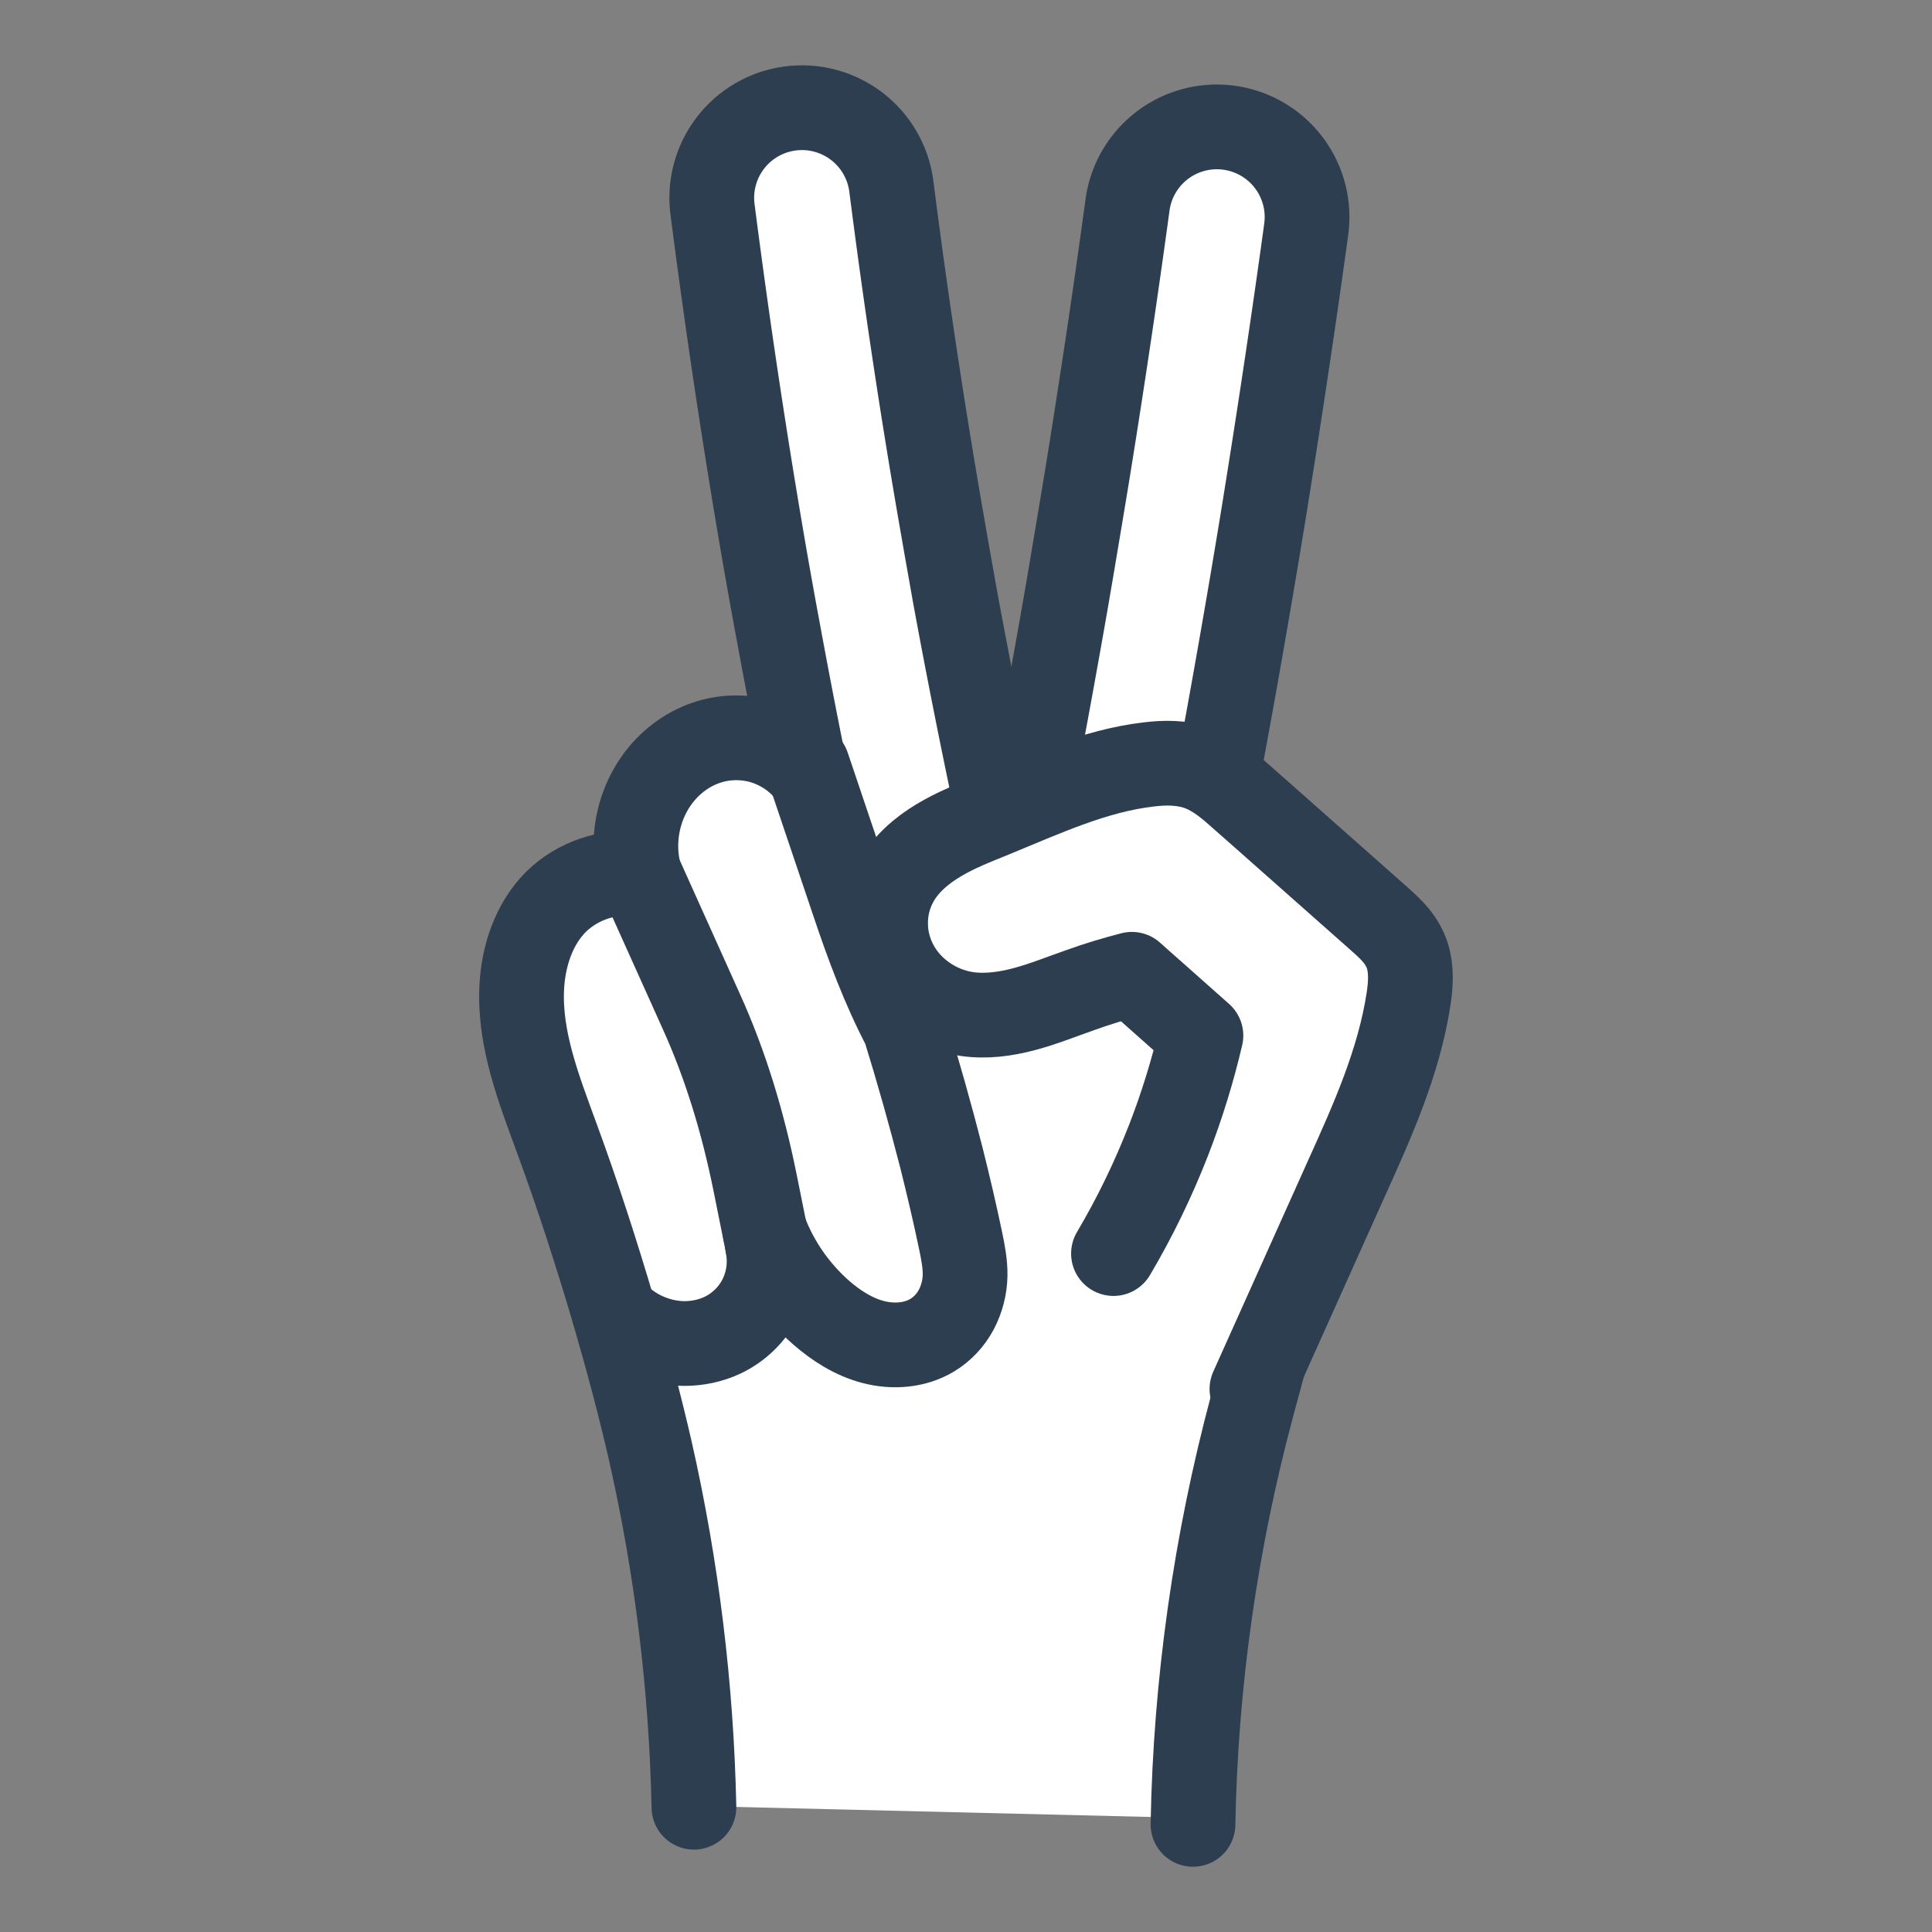
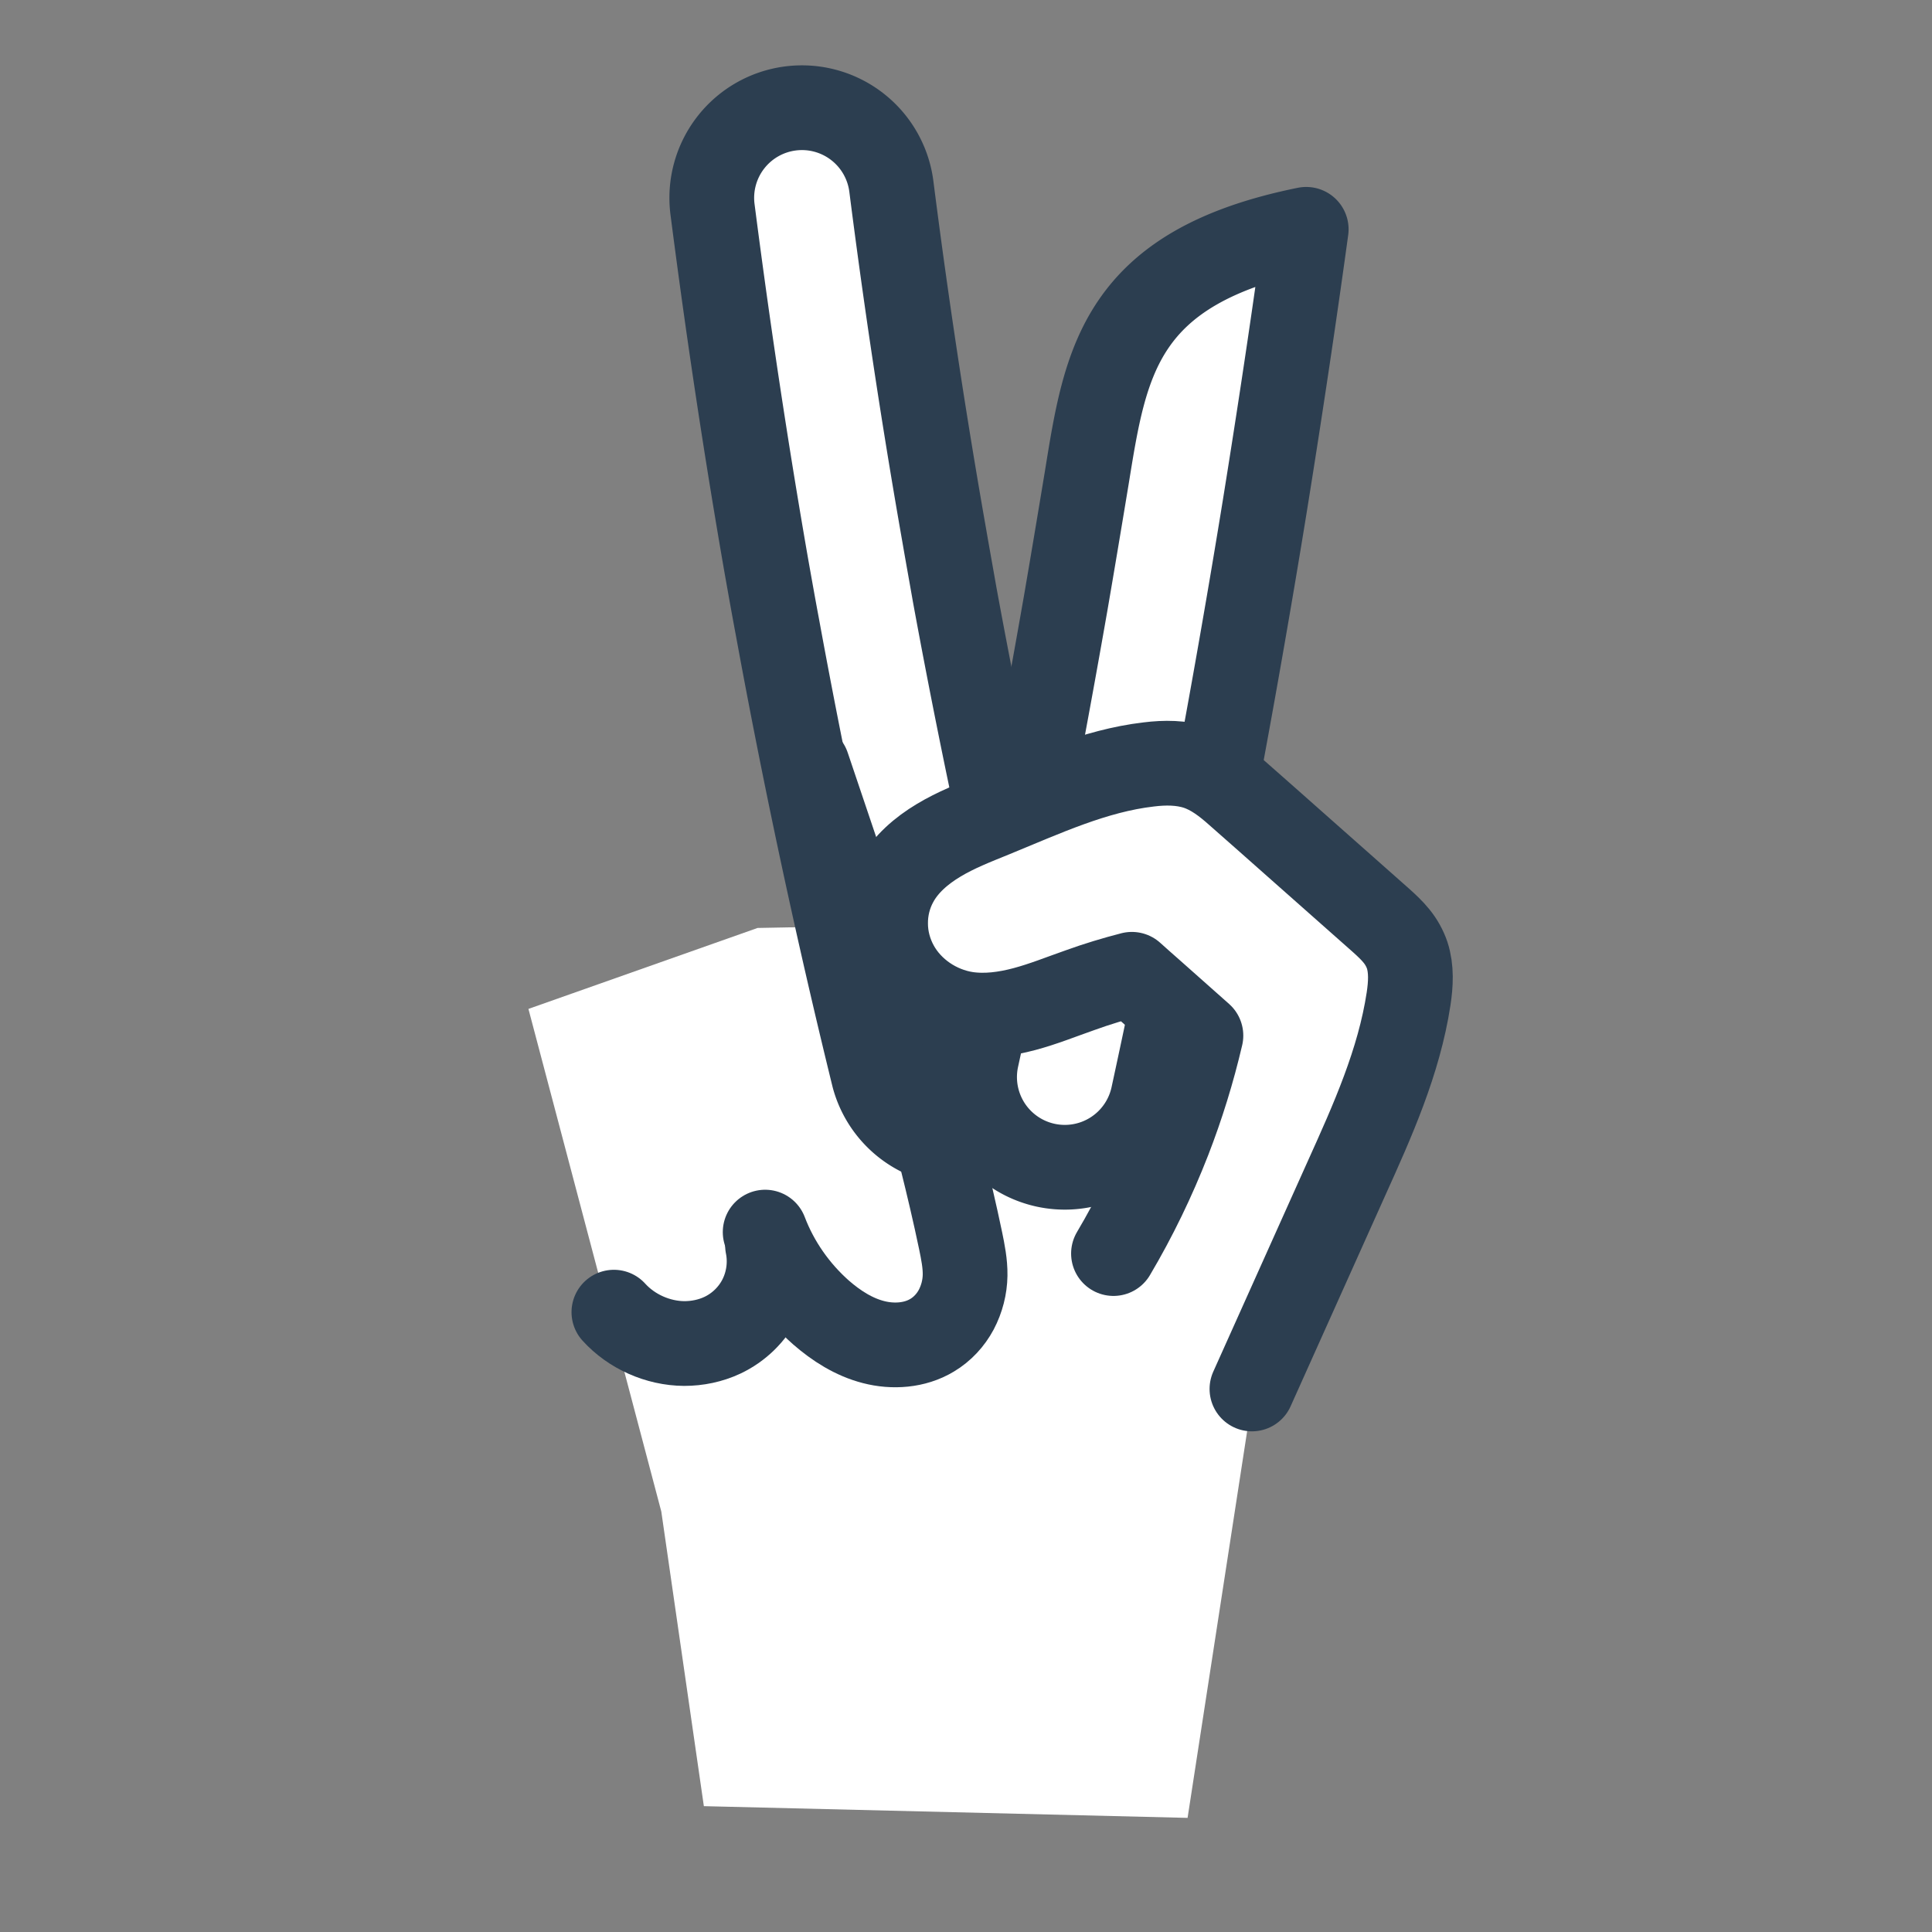
<svg xmlns="http://www.w3.org/2000/svg" xmlns:ns1="http://sodipodi.sourceforge.net/DTD/sodipodi-0.dtd" xmlns:ns2="http://www.inkscape.org/namespaces/inkscape" width="40.5" height="40.5" viewBox="0 0 10.716 10.716" fill="#fff" stroke="#2c3e50" stroke-width=".47" stroke-linejoin="round" version="1.1" id="svg4" ns1:docname="kc-icon-zsv-statoveda.svg" ns2:version="1.3.2 (091e20e, 2023-11-25, custom)" xml:space="preserve">
  <rect x="0" y="0" width="10.716" height="10.716" fill="#808080" stroke="none" />
  <defs id="defs4">
    <ns2:path-effect effect="spiro" id="path-effect47" is_visible="true" lpeversion="1" />
    <ns2:path-effect effect="spiro" id="path-effect46" is_visible="true" lpeversion="1" />
    <ns2:path-effect effect="spiro" id="path-effect45" is_visible="true" lpeversion="1" />
    <ns2:path-effect effect="spiro" id="path-effect44" is_visible="true" lpeversion="1" />
    <ns2:path-effect effect="spiro" id="path-effect43" is_visible="true" lpeversion="1" />
    <ns2:path-effect effect="spiro" id="path-effect42" is_visible="true" lpeversion="1" />
    <ns2:path-effect effect="powerstroke" id="path-effect41" is_visible="true" lpeversion="1.3" scale_width="1" interpolator_type="CentripetalCatmullRom" interpolator_beta="0.2" start_linecap_type="round" end_linecap_type="round" offset_points="0.785,0.5" linejoin_type="round" miter_limit="4" not_jump="false" sort_points="true" message="&lt;b&gt;Ctrl + click&lt;/b&gt; on existing node and move it" />
    <ns2:path-effect effect="spiro" id="path-effect39" is_visible="true" lpeversion="1" />
    <ns2:path-effect effect="powerstroke" id="path-effect36" is_visible="true" lpeversion="1.3" scale_width="1" interpolator_type="CentripetalCatmullRom" interpolator_beta="0.2" start_linecap_type="round" end_linecap_type="round" offset_points="0.882,0.5" linejoin_type="round" miter_limit="4" not_jump="false" sort_points="true" message="&lt;b&gt;Ctrl + click&lt;/b&gt; on existing node and move it" />
    <ns2:path-effect effect="spiro" id="path-effect35" is_visible="true" lpeversion="1" />
    <ns2:path-effect effect="powerstroke" id="path-effect33" is_visible="true" lpeversion="1.3" scale_width="1" interpolator_type="SpiroInterpolator" interpolator_beta="0.2" start_linecap_type="square" end_linecap_type="round" offset_points="0,0.403" linejoin_type="round" miter_limit="4" not_jump="false" sort_points="true" message="&lt;b&gt;Ctrl + click&lt;/b&gt; on existing node and move it" />
    <ns2:path-effect effect="spiro" id="path-effect29" is_visible="true" lpeversion="1" />
    <ns2:path-effect effect="spiro" id="path-effect28" is_visible="true" lpeversion="1" />
    <ns2:path-effect effect="powerstroke" id="path-effect26" is_visible="true" lpeversion="1.3" scale_width="1" interpolator_type="SpiroInterpolator" interpolator_beta="0.2" start_linecap_type="round" end_linecap_type="square" offset_points="2.399,0.472" linejoin_type="round" miter_limit="4" not_jump="false" sort_points="true" message="&lt;b&gt;Ctrl + click&lt;/b&gt; on existing node and move it" />
    <ns2:path-effect effect="spiro" id="path-effect25" is_visible="true" lpeversion="1" />
    <ns2:path-effect effect="spiro" id="path-effect24" is_visible="true" lpeversion="1" />
    <ns2:path-effect effect="spiro" id="path-effect23" is_visible="true" lpeversion="1" />
    <ns2:path-effect effect="spiro" id="path-effect22" is_visible="true" lpeversion="1" />
    <ns2:path-effect effect="fillet_chamfer" id="path-effect21" is_visible="true" lpeversion="1" nodesatellites_param="F,0,1,1,0,0.95,0,1 @ F,0,1,1,0,0.95,0,1 @ F,0,0,1,0,0,0,1 @ F,0,0,1,0,0,0,1" radius="0.95" unit="px" method="auto" mode="F" chamfer_steps="1" flexible="false" use_knot_distance="true" apply_no_radius="true" apply_with_radius="true" only_selected="true" hide_knots="false" />
    <ns2:path-effect effect="fillet_chamfer" id="path-effect19" is_visible="true" lpeversion="1" nodesatellites_param="F,0,1,1,0,0.95,0,1 @ F,0,1,1,0,0.95,0,1 @ F,0,0,1,0,0,0,1 @ F,0,0,1,0,0,0,1" radius="0.95" unit="px" method="auto" mode="F" chamfer_steps="1" flexible="false" use_knot_distance="true" apply_no_radius="true" apply_with_radius="true" only_selected="true" hide_knots="false" />
    <ns2:path-effect effect="fillet_chamfer" id="path-effect17" is_visible="true" lpeversion="1" nodesatellites_param="F,0,1,1,0,0.95,0,1 @ F,0,1,1,0,0.95,0,1 @ F,0,0,1,0,0,0,1 @ F,0,0,1,0,0,0,1" radius="0.95" unit="px" method="auto" mode="F" chamfer_steps="1" flexible="false" use_knot_distance="true" apply_no_radius="true" apply_with_radius="true" only_selected="true" hide_knots="false" />
    <ns2:path-effect effect="fillet_chamfer" id="path-effect16" is_visible="true" lpeversion="1" nodesatellites_param="F,0,0,1,0,0,0,1 @ F,0,0,1,0,0,0,1 @ F,0,0,1,0,0,0,1 @ F,0,0,1,0,0,0,1" radius="0" unit="px" method="auto" mode="F" chamfer_steps="1" flexible="false" use_knot_distance="true" apply_no_radius="true" apply_with_radius="true" only_selected="true" hide_knots="false" />
    <ns2:path-effect effect="spiro" id="path-effect15" is_visible="true" lpeversion="1" />
    <ns2:path-effect effect="spiro" id="path-effect12" is_visible="true" lpeversion="1" />
    <ns2:path-effect effect="spiro" id="path-effect9" is_visible="true" lpeversion="1" />
    <ns2:path-effect effect="spiro" id="path-effect7" is_visible="true" lpeversion="1" />
    <ns2:path-effect effect="spiro" id="path-effect6" is_visible="true" lpeversion="1" />
    <ns2:path-effect effect="fill_between_many" method="bsplinespiro" autoreverse="false" close="false" join="false" linkedpaths="#path25,0,0" id="path-effect27" is_visible="true" lpeversion="0" />
    <ns2:path-effect effect="fill_between_many" method="bsplinespiro" autoreverse="false" close="false" join="false" linkedpaths="#path29,0,1" id="path-effect30" />
    <ns2:path-effect effect="fill_between_many" method="bsplinespiro" autoreverse="false" close="false" join="false" linkedpaths="#path28,0,1" id="path-effect31" />
    <ns2:path-effect effect="fill_between_many" method="bsplinespiro" autoreverse="false" close="false" join="false" linkedpaths="#path29,0,1" id="path-effect34" />
    <ns2:path-effect effect="fill_between_many" method="bsplinespiro" autoreverse="false" close="false" join="false" linkedpaths="#path34,0,1" id="path-effect37" />
  </defs>
  <ns1:namedview id="namedview4" pagecolor="#9e9e9e" bordercolor="#000000" borderopacity="0.25" ns2:showpageshadow="false" ns2:pageopacity="0.0" ns2:pagecheckerboard="0" ns2:deskcolor="#d1d1d1" ns2:zoom="18.554482" ns2:cx="5.6590101" ns2:cy="34.951124" ns2:current-layer="svg4" />
-   <path d="M 0,0" id="path27" style="fill:#f1c40f" ns2:original-d="M 0,0" ns2:path-effect="#path-effect27" />
-   <path ns2:original-d="M 0,0" ns2:path-effect="#path-effect30" d="M 0,0" id="path30" style="fill:#8e44ad" />
  <g id="g48" transform="translate(-0.255,-0.096)">
    <path style="font-variation-settings:normal;vector-effect:none;fill:#ffffff;fill-opacity:1;stroke:none;stroke-width:0.47;stroke-linecap:round;stroke-linejoin:round;stroke-miterlimit:4;stroke-dasharray:none;stroke-dashoffset:0;stroke-opacity:1;-inkscape-stroke:none;paint-order:markers fill stroke" d="M 3.186,5.692 4.457,5.243 6.332,5.208 7.961,6.04 7.2,7.855 6.842,10.179 4.159,10.114 3.923,8.48 Z" id="path48" />
    <path ns2:original-d="M 0,0" ns2:path-effect="#path-effect37" d="M 5.586,5.949 C 5.359,5.023 5.163,4.09 4.999,3.151 4.885,2.501 4.787,1.848 4.703,1.194" id="path37" style="fill:#8e44ad" />
    <path style="font-variation-settings:normal;vector-effect:none;fill:#ffffff;fill-opacity:1;fill-rule:nonzero;stroke:#2c3e50;stroke-width:0.47;stroke-linecap:round;stroke-linejoin:round;stroke-miterlimit:4;stroke-dasharray:none;stroke-dashoffset:0;stroke-opacity:1;-inkscape-stroke:none;paint-order:markers fill stroke;stop-color:#000000" d="M 6.072,5.83 C 5.933,5.265 5.739,4.423 5.55,3.393 5.532,3.29 5.512,3.18 5.492,3.064 5.35,2.257 5.257,1.586 5.199,1.13 A 0.5,0.5 90 0 0 4.207,1.257 C 4.267,1.723 4.362,2.41 4.506,3.237 4.527,3.355 4.547,3.468 4.567,3.574 4.76,4.628 4.959,5.49 5.101,6.068 A 0.5,0.5 90 0 0 6.072,5.83 Z" id="path34" ns2:path-effect="#path-effect35;#path-effect36" ns2:original-d="M 5.5862917,5.9492998 C 5.5030879,4.9773279 5.1715409,4.0998779 4.9989919,3.1506418 4.8648405,2.4126404 4.7678036,1.9448587 4.7031152,1.1935915" ns2:linked-fill="path37" ns1:nodetypes="csc" />
-     <path style="font-variation-settings:normal;vector-effect:none;fill:#ffffff;fill-opacity:1;fill-rule:nonzero;stroke:#2c3e50;stroke-width:0.47;stroke-linecap:round;stroke-linejoin:round;stroke-miterlimit:4;stroke-dasharray:none;stroke-dashoffset:0;stroke-opacity:1;-inkscape-stroke:none;paint-order:markers fill stroke;stop-color:#000000" d="M 6.65,6.176 C 6.774,5.604 6.96,4.712 7.151,3.612 7.188,3.4 7.228,3.164 7.27,2.905 7.375,2.254 7.452,1.719 7.5,1.368 A 0.5,0.5 90 0 0 6.509,1.232 C 6.462,1.578 6.387,2.104 6.283,2.745 6.241,2.999 6.202,3.232 6.166,3.441 5.977,4.523 5.795,5.401 5.672,5.964 A 0.5,0.5 90 0 0 6.65,6.176 Z" id="path38" ns2:path-effect="#path-effect39;#path-effect41" ns2:original-d="M 6.1610546,6.0703025 C 6.0671701,4.9735611 6.472432,3.9012013 6.7762482,2.8248469 6.9510206,2.2056664 7.0584112,1.9274114 7.0044035,1.3001855" ns2:linked-fill="path37" ns1:nodetypes="csc" />
-     <path style="font-variation-settings:normal;vector-effect:none;fill:#ffffff;fill-opacity:1;stroke:none;stroke-width:0.47;stroke-linecap:round;stroke-linejoin:round;stroke-miterlimit:4;stroke-dasharray:none;stroke-dashoffset:0;stroke-opacity:1;-inkscape-stroke:none;paint-order:markers fill stroke" d="M 4.286,4.613 5.087,4.139 5.733,4.976 6.816,4.981 7.457,5.445 7.512,6.272 6.766,7.406 5.612,7.502 4.775,6.499 C 4.669,6.111 4.567,5.723 4.467,5.334 4.405,5.094 4.345,4.854 4.286,4.613 Z" id="path43" ns2:path-effect="#path-effect44" ns2:original-d="M 4.2855125,4.6132282 C 4.2855125,4.6132282 5.0871556,4.139301 5.0871556,4.139301 5.0871556,4.139301 5.7325032,4.9762365 5.7325032,4.9762365 5.7325032,4.9762365 6.8164859,4.9812783 6.8164859,4.9812783 6.8164859,4.9812783 7.456792,5.4451218 7.456792,5.4451218 7.456792,5.4451218 7.5122514,6.2719737 7.5122514,6.2719737 7.5122514,6.2719737 6.766068,7.4063742 6.766068,7.4063742 6.766068,7.4063742 5.6115006,7.5021681 5.6115006,7.5021681 5.6115006,7.5021681 4.7745653,6.4988539 4.7745653,6.4988539 4.7745653,6.4988539 4.4670167,5.3342028 4.4670167,5.3342028 Z" />
-     <path style="font-variation-settings:normal;vector-effect:none;fill:#ffffff;fill-opacity:1;stroke:#2c3e50;stroke-width:0.47;stroke-linecap:round;stroke-linejoin:round;stroke-miterlimit:4;stroke-dasharray:none;stroke-dashoffset:0;stroke-opacity:1;-inkscape-stroke:none;paint-order:markers fill stroke" d="M 4.104,10.12 C 4.09,9.455 4.009,8.792 3.862,8.143 3.803,7.885 3.734,7.629 3.66,7.374 3.564,7.049 3.46,6.726 3.343,6.408 3.244,6.137 3.134,5.859 3.149,5.571 3.158,5.398 3.216,5.221 3.339,5.098 3.459,4.98 3.635,4.921 3.802,4.945 3.755,4.769 3.791,4.572 3.897,4.424 3.965,4.328 4.063,4.252 4.175,4.215 4.269,4.183 4.373,4.18 4.47,4.205 4.567,4.231 4.656,4.285 4.722,4.359 M 5.743,4.941 6.917,4.911 7.25,6.06 C 7.337,6.36 7.405,6.67 7.388,6.981 7.371,7.293 7.28,7.595 7.199,7.897 6.997,8.652 6.886,9.433 6.872,10.215" id="path41" ns2:path-effect="#path-effect42" ns2:original-d="M 4.1044284,10.120433 C 7.1597468,4.9677344 3.9868279,8.7954227 3.8617064,8.1433391 3.8117424,7.8829469 3.7345282,7.628349 3.6595284,7.3740352 3.5636809,7.0490298 3.4341974,6.7343768 3.3430761,6.4080148 3.2660748,6.1322251 3.0128088,5.7460095 3.1489369,5.5712279 3.2850648,5.3964462 3.2155982,5.2146422 3.3394495,5.098227 3.4577601,4.9870198 3.6855085,4.7876638 3.8016793,4.9445272 3.8016793,4.9445272 3.8027256,4.6392579 3.8968455,4.4243549 3.9589351,4.2825863 4.097774,4.1902118 4.1745936,4.2149278 4.3678617,4.2771099 4.7224181,4.3593605 4.7224181,4.3593605 M 5.7425869,4.9409441 C 6.1375262,4.9291798 6.9173216,4.9106932 6.9173216,4.9106932 L 7.2500791,6.0602191 C 7.3609982,6.4433944 7.224429,7.3080594 7.1989995,7.8966871 7.1735701,8.4853148 7.0212978,9.4184644 6.8719456,10.214645" ns1:nodetypes="caaasacsscccssc" />
-     <path style="font-variation-settings:normal;vector-effect:none;fill:#ffffff;fill-opacity:1;stroke:#2c3e50;stroke-width:0.47;stroke-linecap:round;stroke-linejoin:round;stroke-miterlimit:4;stroke-dasharray:none;stroke-dashoffset:0;stroke-opacity:1;-inkscape-stroke:none;paint-order:markers fill stroke" d="M 3.903,5.297 4.245,6.057 C 4.382,6.359 4.477,6.678 4.543,7.003 4.566,7.119 4.59,7.235 4.613,7.351" id="path42" ns2:path-effect="#path-effect43" ns2:original-d="M 3.9025147,5.2974516 C 4.0167359,5.5506207 4.1309571,5.8037898 4.2451783,6.0569588 4.3593995,6.3101279 4.4434883,6.687674 4.5426433,7.0030319 4.6417983,7.3183895 4.5897001,7.2349536 4.6132282,7.3509145" transform="translate(-0.101,-0.353)" />
+     <path style="font-variation-settings:normal;vector-effect:none;fill:#ffffff;fill-opacity:1;fill-rule:nonzero;stroke:#2c3e50;stroke-width:0.47;stroke-linecap:round;stroke-linejoin:round;stroke-miterlimit:4;stroke-dasharray:none;stroke-dashoffset:0;stroke-opacity:1;-inkscape-stroke:none;paint-order:markers fill stroke;stop-color:#000000" d="M 6.65,6.176 C 6.774,5.604 6.96,4.712 7.151,3.612 7.188,3.4 7.228,3.164 7.27,2.905 7.375,2.254 7.452,1.719 7.5,1.368 C 6.462,1.578 6.387,2.104 6.283,2.745 6.241,2.999 6.202,3.232 6.166,3.441 5.977,4.523 5.795,5.401 5.672,5.964 A 0.5,0.5 90 0 0 6.65,6.176 Z" id="path38" ns2:path-effect="#path-effect39;#path-effect41" ns2:original-d="M 6.1610546,6.0703025 C 6.0671701,4.9735611 6.472432,3.9012013 6.7762482,2.8248469 6.9510206,2.2056664 7.0584112,1.9274114 7.0044035,1.3001855" ns2:linked-fill="path37" ns1:nodetypes="csc" />
    <path style="font-variation-settings:normal;vector-effect:none;fill:#ffffff;fill-opacity:1;stroke:#2c3e50;stroke-width:0.47;stroke-linecap:round;stroke-linejoin:round;stroke-miterlimit:4;stroke-dasharray:none;stroke-dashoffset:0;stroke-opacity:1;-inkscape-stroke:none;paint-order:markers fill stroke;stop-color:#000000" d="M 4.512,7.003 C 4.532,7.101 4.518,7.206 4.473,7.296 4.428,7.386 4.353,7.459 4.262,7.502 4.196,7.533 4.123,7.548 4.05,7.548 3.904,7.547 3.758,7.482 3.66,7.374" id="path44" ns2:path-effect="#path-effect45" ns2:original-d="M 4.5123927,7.0030319 C 4.5073509,7.1509241 4.267014,7.3492341 4.2619722,7.5021681 4.2569304,7.6551021 4.1208023,7.5324187 4.0502174,7.5475442 3.9796323,7.5626696 3.8681897,7.4167462 3.6595283,7.3740351" ns1:nodetypes="cssc" />
    <path style="font-variation-settings:normal;vector-effect:none;fill:none;fill-opacity:1;stroke:#2c3e50;stroke-width:0.47;stroke-linecap:round;stroke-linejoin:round;stroke-miterlimit:4;stroke-dasharray:none;stroke-dashoffset:0;stroke-opacity:1;-inkscape-stroke:none;paint-order:markers fill stroke" d="M 4.734,4.345 4.988,5.098 C 5.068,5.337 5.156,5.574 5.273,5.797 5.347,6.036 5.415,6.277 5.477,6.519 5.515,6.671 5.551,6.824 5.583,6.977 5.596,7.04 5.609,7.105 5.608,7.169 5.607,7.235 5.59,7.301 5.559,7.36 5.528,7.418 5.482,7.468 5.425,7.502 5.329,7.56 5.208,7.568 5.1,7.54 4.991,7.512 4.894,7.45 4.809,7.376 4.672,7.255 4.564,7.101 4.499,6.93" id="path45" ns2:path-effect="#path-effect46" ns2:original-d="M 4.7337438,4.3448228 4.987542,5.0980594 C 5.0707862,5.3451163 5.3668778,6.0296087 5.272826,5.7966902 5.363749,6.0297328 5.4076174,6.2785565 5.4765776,6.5194275 5.5455379,6.7602986 5.5474657,6.824379 5.5829097,6.9768547 5.6183538,7.1293304 5.5995468,7.1051974 5.6078653,7.1693688 5.6161838,7.2335402 5.4859149,7.391235 5.4249395,7.5021681 5.3639641,7.6131012 4.9966799,7.4725647 4.8092883,7.3757664 4.6218967,7.2789682 4.619989,7.0239199 4.4986014,6.9299935" ns1:nodetypes="cscsssssc" />
    <path style="font-variation-settings:normal;vector-effect:none;fill:#ffffff;fill-opacity:1;fill-rule:nonzero;stroke:#2c3e50;stroke-width:0.47;stroke-linecap:round;stroke-linejoin:round;stroke-miterlimit:4;stroke-dasharray:none;stroke-dashoffset:0;stroke-opacity:1;-inkscape-stroke:none;paint-order:markers fill stroke" d="M 6.332,8.234 C 6.506,7.846 6.68,7.458 6.855,7.069 7.001,6.746 7.148,6.419 7.201,6.069 7.213,5.989 7.218,5.905 7.193,5.828 7.18,5.79 7.16,5.754 7.134,5.722 7.109,5.691 7.079,5.663 7.049,5.636 6.889,5.495 6.73,5.353 6.57,5.212 6.464,5.118 6.358,5.024 6.252,4.931 6.185,4.871 6.112,4.815 6.027,4.787 5.941,4.759 5.849,4.759 5.76,4.77 5.458,4.805 5.178,4.936 4.897,5.051 4.794,5.093 4.69,5.133 4.594,5.191 4.499,5.248 4.411,5.323 4.358,5.421 4.319,5.492 4.299,5.573 4.3,5.654 4.3,5.735 4.322,5.816 4.361,5.887 4.439,6.029 4.587,6.129 4.748,6.154 4.855,6.17 4.965,6.155 5.07,6.127 5.175,6.099 5.276,6.058 5.379,6.022 5.473,5.988 5.569,5.959 5.666,5.934 V 5.934 C 5.701,5.966 5.737,5.997 5.773,6.029 5.865,6.111 5.957,6.192 6.049,6.274 V 6.274 C 6.003,6.471 5.943,6.665 5.87,6.853 5.785,7.071 5.683,7.282 5.564,7.483" id="path25" ns2:linked-fill="path27" transform="translate(0.867,-0.434)" ns1:nodetypes="cssscsssscaccccssc" ns2:path-effect="#path-effect47" ns2:original-d="M 6.3318134,8.2344863 C 6.5954998,7.8706607 6.7143638,7.4892523 6.8553461,7.0693195 6.9827286,6.7412772 7.1423222,6.4155145 7.2011691,6.0685634 7.2284265,5.9078592 7.1708377,5.7444644 7.0488403,5.6363654 L 6.5699214,5.2120069 6.2522391,4.9305162 C 6.1188269,4.8123029 5.9251569,4.7037041 5.7595538,4.7696497 5.6080295,4.8299889 5.0548125,5.0078905 4.8974982,5.0509327 4.7268575,5.0976211 4.5328812,5.3949986 4.357843,5.4206827 3.7351803,5.5120488 4.0536286,6.2629143 4.7475929,6.1537228 4.9604308,6.1224921 5.1705923,6.0749223 5.3788438,6.0215619 5.4756891,5.9967471 5.5709847,5.9660638 5.6657848,5.9342807 V 5.9342807 L 5.7727519,6.0290616 6.048668,6.2735443 V 6.2735443 C 6.048668,6.2735443 5.9430414,6.6646029 5.8697853,6.8532558 5.7851886,7.0711137 5.6826563,7.2820505 5.5636014,7.4831589" />
  </g>
</svg>